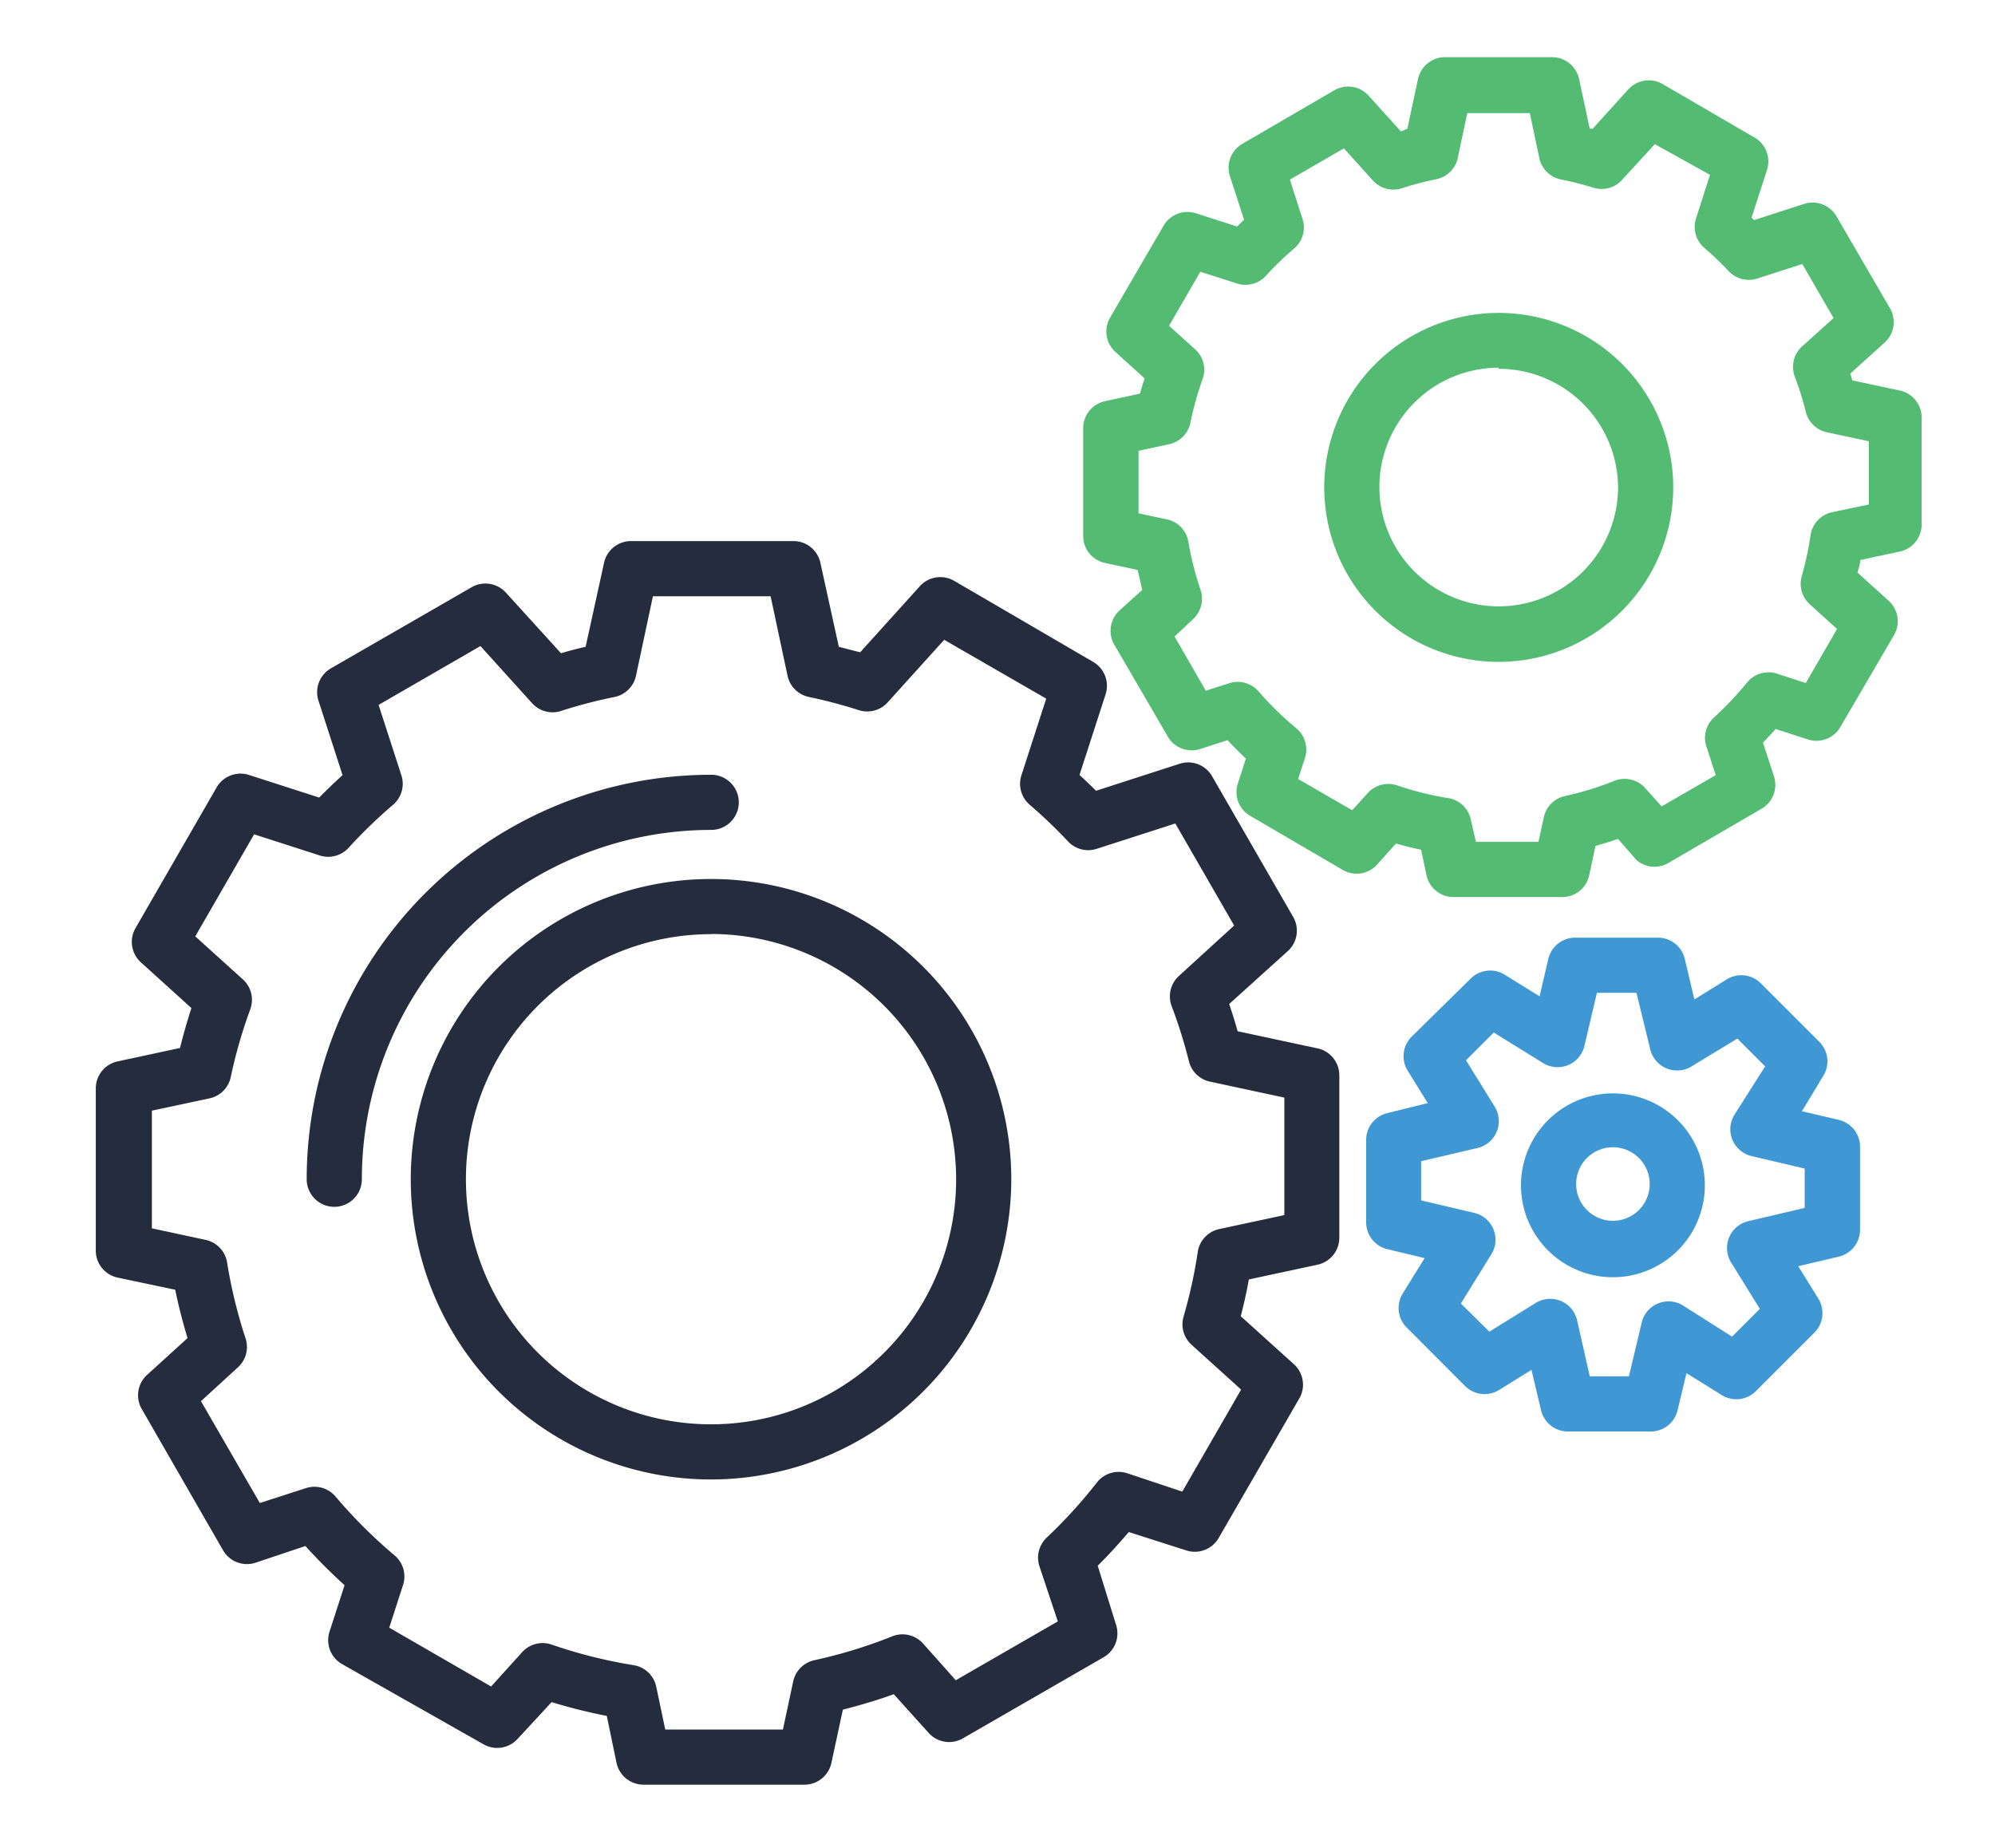
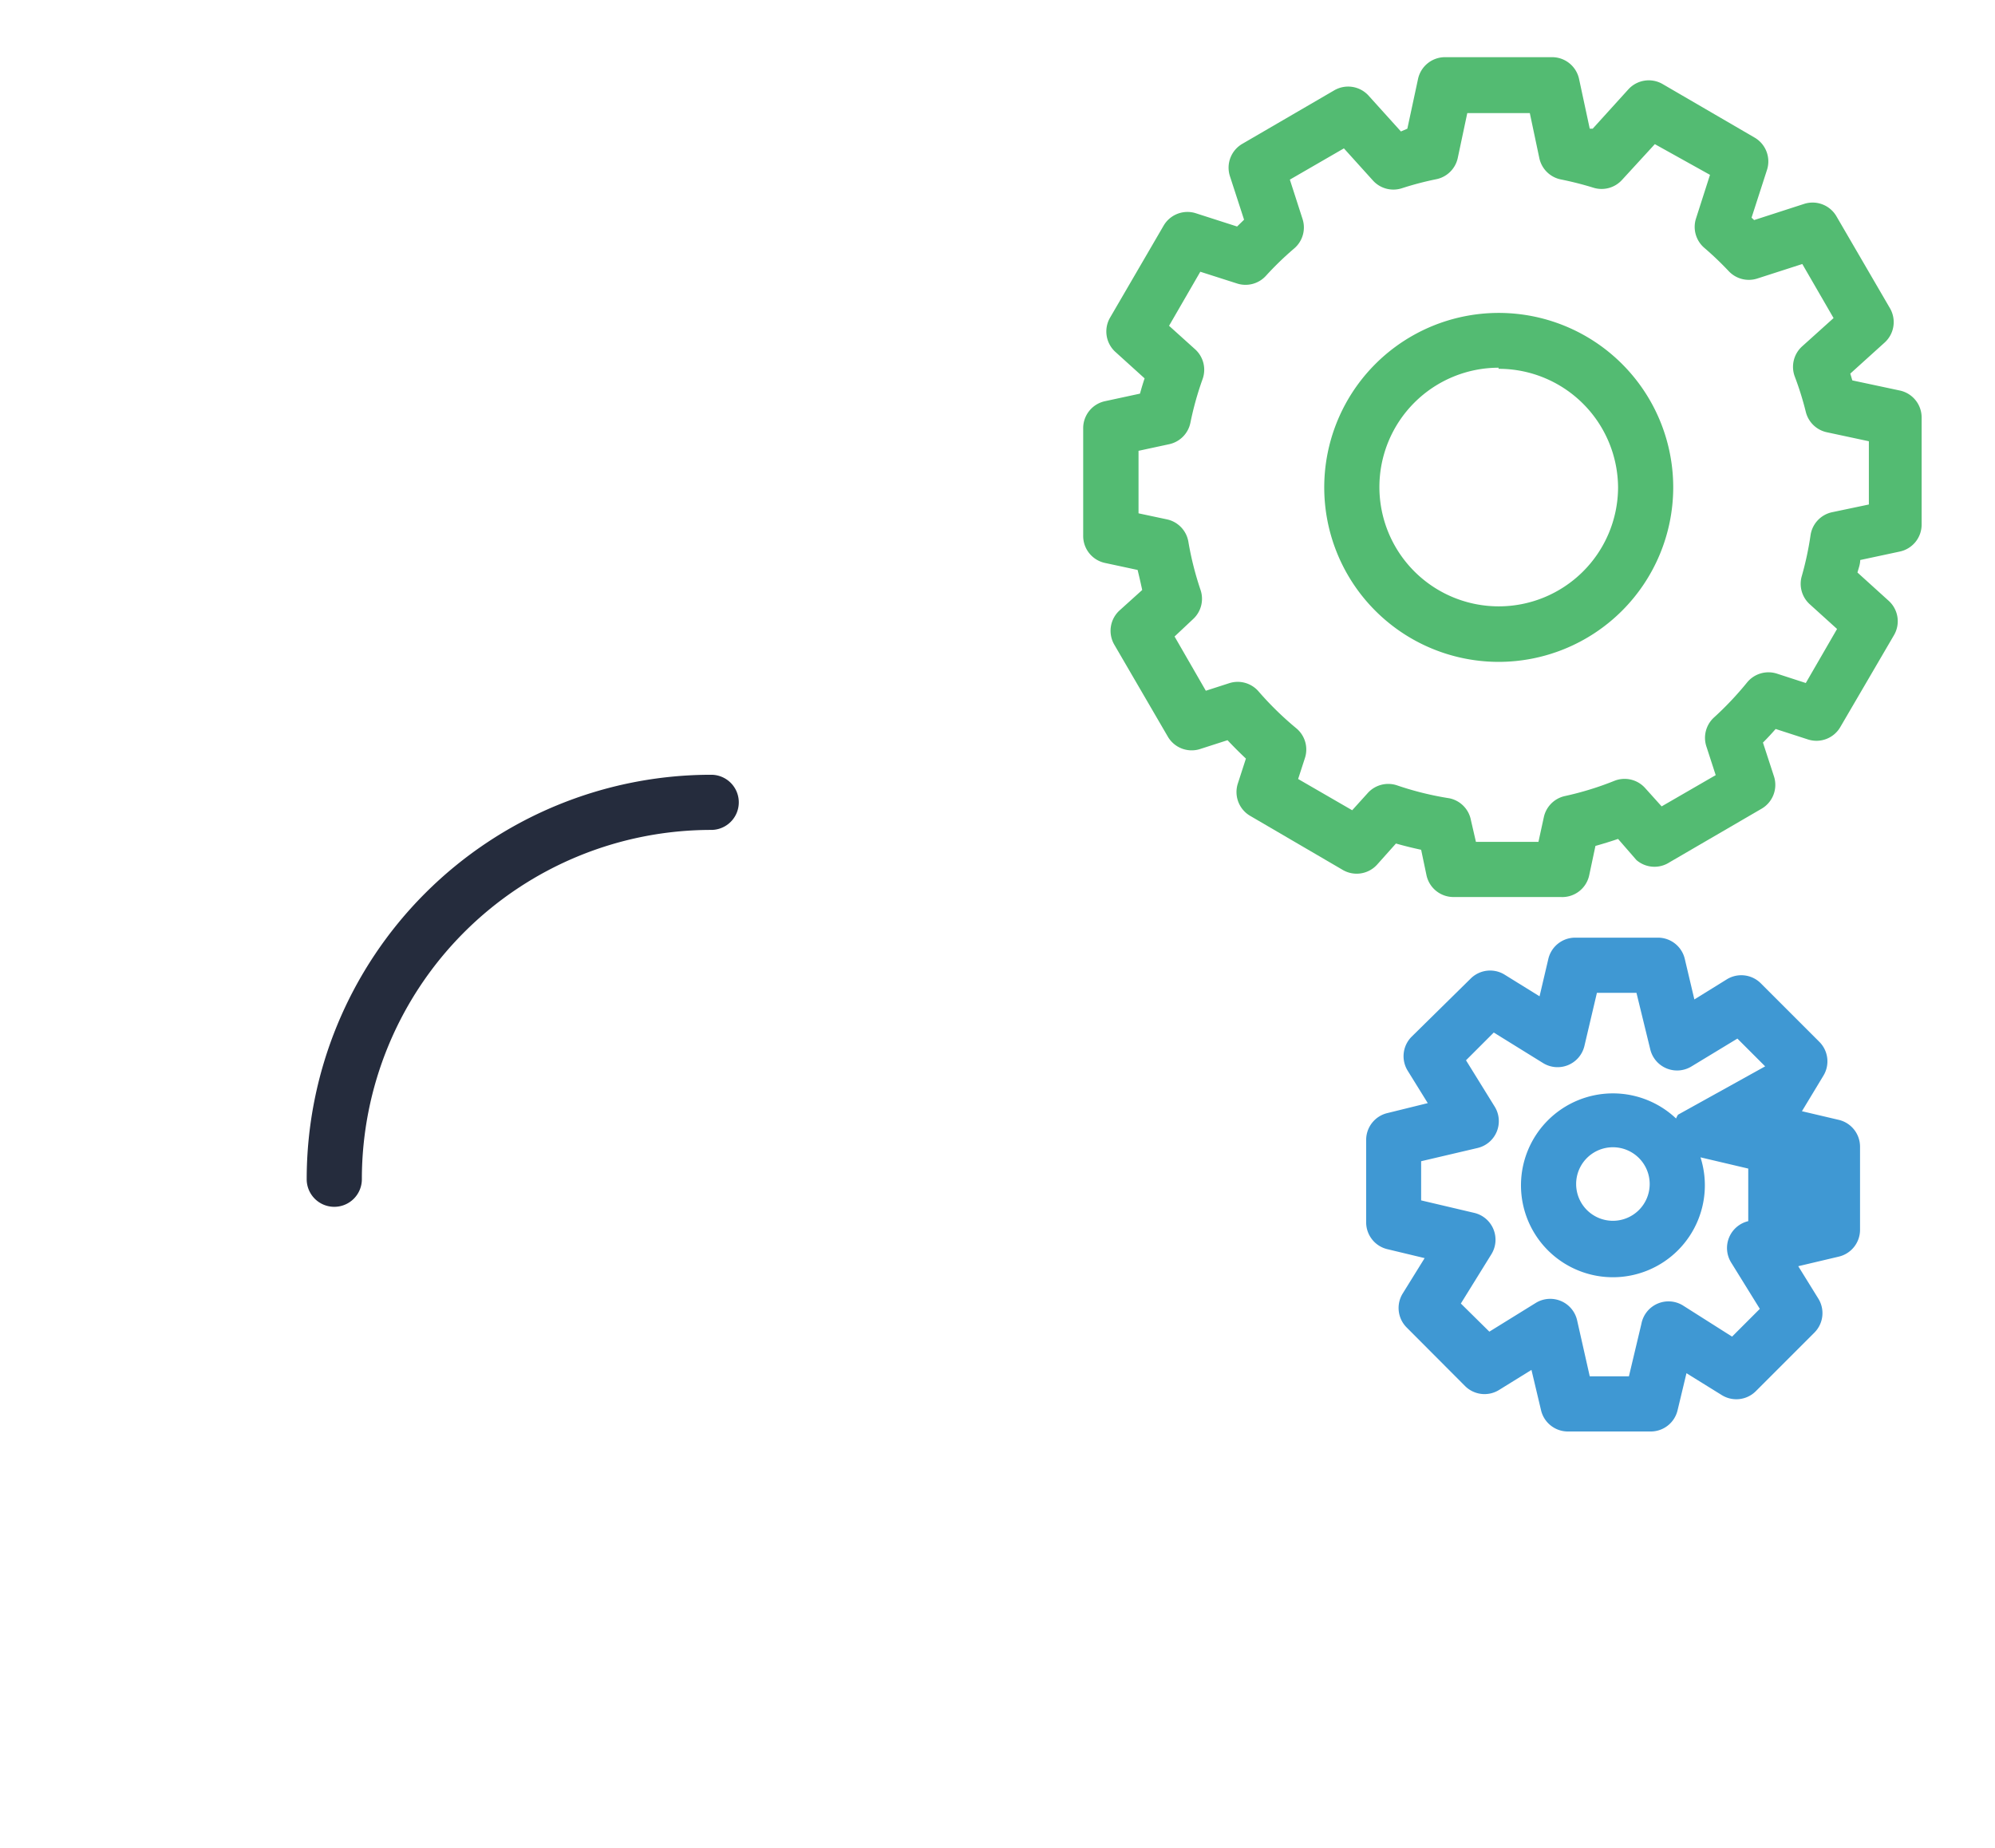
<svg xmlns="http://www.w3.org/2000/svg" id="Layer_1" data-name="Layer 1" viewBox="0 0 108.5 100.5">
  <defs>
    <style>.cls-1{fill:#252c3d;}.cls-2{fill:#53bb72;}.cls-3{fill:#3f98d3;}</style>
  </defs>
  <title>process</title>
-   <path class="cls-1" d="M43.8,97.07H35a1.5,1.5,0,0,1-1.47-1.19L33,93.33a29.71,29.71,0,0,1-3-.75l-1.85,2a1.5,1.5,0,0,1-1.86.29L18.6,90.51a1.5,1.5,0,0,1-.68-1.76l.82-2.53a30.06,30.06,0,0,1-2.13-2.13L13.89,85a1.5,1.5,0,0,1-1.76-.68L7.71,76.64A1.5,1.5,0,0,1,8,74.78l2.2-2c-.26-.86-.49-1.74-.67-2.63L6.4,69.49A1.5,1.5,0,0,1,5.21,68V59.19A1.5,1.5,0,0,1,6.4,57.73L9.79,57c.18-.73.39-1.46.62-2.17L7.66,52.34a1.5,1.5,0,0,1-.29-1.86l4.41-7.65a1.5,1.5,0,0,1,1.76-.68l3.82,1.23q.61-.62,1.27-1.22l-1.31-4.05A1.5,1.5,0,0,1,18,36.35l7.65-4.41a1.5,1.5,0,0,1,1.86.29l3,3.3c.44-.13.89-.25,1.34-.35l1-4.56a1.5,1.5,0,0,1,1.47-1.19h8.83a1.5,1.5,0,0,1,1.47,1.19l1,4.56,1.16.3,3.25-3.6a1.5,1.5,0,0,1,1.86-.29L59.45,36a1.5,1.5,0,0,1,.68,1.76l-1.42,4.39q.46.42.9.86l4.55-1.47a1.5,1.5,0,0,1,1.76.68l4.41,7.65a1.5,1.5,0,0,1-.29,1.86l-3.19,2.88q.25.73.46,1.48l4.34.93a1.5,1.5,0,0,1,1.19,1.47v8.83a1.5,1.5,0,0,1-1.19,1.47l-3.73.8q-.18,1-.44,2l2.91,2.63A1.5,1.5,0,0,1,70.7,76l-4.42,7.65a1.5,1.5,0,0,1-1.76.68l-3.13-1c-.54.63-1.1,1.25-1.69,1.83l1,3.22a1.5,1.5,0,0,1-.68,1.76l-7.65,4.41a1.5,1.5,0,0,1-1.86-.29l-1.9-2.11c-.91.33-1.84.6-2.77.84l-.62,2.88A1.5,1.5,0,0,1,43.8,97.07Zm-7.62-3h6.4l.56-2.62a1.5,1.5,0,0,1,1.15-1.15A26.65,26.65,0,0,0,48.53,89a1.5,1.5,0,0,1,1.67.39l1.78,2,5.55-3.2-1-3a1.5,1.5,0,0,1,.4-1.56,26.92,26.92,0,0,0,2.73-3,1.5,1.5,0,0,1,1.64-.5l3,1,3.2-5.55-2.7-2.44a1.5,1.5,0,0,1-.43-1.53,26.52,26.52,0,0,0,.77-3.51,1.5,1.5,0,0,1,1.17-1.25l3.54-.76V59.7l-4.05-.87a1.5,1.5,0,0,1-1.14-1.11,26.61,26.61,0,0,0-.94-3,1.5,1.5,0,0,1,.4-1.64l3-2.74-3.2-5.55-4.28,1.38a1.5,1.5,0,0,1-1.55-.4,26.94,26.94,0,0,0-2.09-2,1.5,1.5,0,0,1-.45-1.6L56.9,38l-5.55-3.2-3.07,3.4a1.5,1.5,0,0,1-1.56.43A26.69,26.69,0,0,0,44,37.91a1.5,1.5,0,0,1-1.17-1.16l-.92-4.32h-6.4l-.92,4.32a1.5,1.5,0,0,1-1.17,1.16,26.4,26.4,0,0,0-2.91.76,1.5,1.5,0,0,1-1.57-.42l-2.81-3.11-5.54,3.2,1.24,3.83a1.5,1.5,0,0,1-.45,1.6,27.24,27.24,0,0,0-2.42,2.34,1.5,1.5,0,0,1-1.57.42l-3.57-1.15-3.2,5.55,2.59,2.34a1.5,1.5,0,0,1,.4,1.63,26.57,26.57,0,0,0-1.06,3.68,1.5,1.5,0,0,1-1.15,1.16l-3.14.67v6.4l2.93.63a1.5,1.5,0,0,1,1.16,1.22,26.73,26.73,0,0,0,1,4.12,1.5,1.5,0,0,1-.42,1.6l-2,1.83,3.2,5.54,2.51-.81a1.5,1.5,0,0,1,1.61.46,26.91,26.91,0,0,0,3.21,3.2,1.5,1.5,0,0,1,.46,1.61l-.75,2.32,5.54,3.2,1.69-1.87a1.5,1.5,0,0,1,1.6-.41,26.55,26.55,0,0,0,4.46,1.12,1.5,1.5,0,0,1,1.23,1.17ZM71.34,67.32h0ZM38.68,80.47A16.33,16.33,0,1,1,55,64.14,16.35,16.35,0,0,1,38.68,80.47Zm0-29.66A13.33,13.33,0,1,0,52,64.14,13.35,13.35,0,0,0,38.68,50.8Z" />
  <path class="cls-2" d="M84.88,48.79H79.05a1.5,1.5,0,0,1-1.47-1.19l-.29-1.38q-.7-.15-1.37-.34l-1,1.12A1.5,1.5,0,0,1,73,47.3l-5-2.92a1.5,1.5,0,0,1-.68-1.76l.44-1.36q-.5-.47-1-1l-1.49.48a1.5,1.5,0,0,1-1.76-.68l-2.91-5a1.5,1.5,0,0,1,.29-1.86l1.23-1.11Q62,31.53,61.87,31l-1.77-.38a1.5,1.5,0,0,1-1.19-1.47V23.29a1.5,1.5,0,0,1,1.19-1.47L62,21.41q.11-.41.25-.83l-1.59-1.44a1.5,1.5,0,0,1-.29-1.86l2.91-5a1.5,1.5,0,0,1,1.76-.68l2.24.72.38-.37-.77-2.37a1.5,1.5,0,0,1,.68-1.76l5-2.91a1.5,1.5,0,0,1,1.86.29l1.76,1.95L76.54,7l.58-2.7a1.5,1.5,0,0,1,1.47-1.19h5.82a1.5,1.5,0,0,1,1.47,1.19L86.46,7l.16,0,1.94-2.14a1.5,1.5,0,0,1,1.86-.29l5,2.91a1.5,1.5,0,0,1,.68,1.76l-.84,2.6.14.13,2.72-.88a1.5,1.5,0,0,1,1.76.68l2.91,5a1.5,1.5,0,0,1-.29,1.86l-1.87,1.69.11.37,2.58.55a1.5,1.5,0,0,1,1.19,1.47v5.82a1.5,1.5,0,0,1-1.19,1.47l-2.15.46c0,.23-.09.45-.15.68l1.7,1.54a1.5,1.5,0,0,1,.29,1.86l-2.92,5a1.5,1.5,0,0,1-1.76.68l-1.76-.57q-.33.38-.69.74l.6,1.84a1.5,1.5,0,0,1-.68,1.76l-5,2.91A1.5,1.5,0,0,1,89,46.78l-1-1.15q-.62.21-1.23.38l-.34,1.6A1.5,1.5,0,0,1,84.88,48.79Zm-4.61-3h3.4l.29-1.33A1.5,1.5,0,0,1,85.1,43.3a16.89,16.89,0,0,0,2.7-.83,1.5,1.5,0,0,1,1.67.39l.9,1,2.94-1.7-.51-1.57a1.5,1.5,0,0,1,.4-1.55A17.42,17.42,0,0,0,95,37.14a1.5,1.5,0,0,1,1.64-.5l1.57.51,1.7-2.94-1.48-1.34a1.5,1.5,0,0,1-.44-1.53,17.12,17.12,0,0,0,.48-2.24,1.5,1.5,0,0,1,1.17-1.24l2-.42V24l-2.29-.49a1.5,1.5,0,0,1-1.14-1.11,16.89,16.89,0,0,0-.6-1.92,1.5,1.5,0,0,1,.4-1.64l1.71-1.54-1.7-2.94-2.45.79a1.5,1.5,0,0,1-1.55-.4,17.41,17.41,0,0,0-1.33-1.27,1.5,1.5,0,0,1-.45-1.6l.76-2.37L90,7.84,88.22,9.78a1.5,1.5,0,0,1-1.56.43,18.15,18.15,0,0,0-1.77-.45,1.5,1.5,0,0,1-1.17-1.15L83.2,6.15H79.8L79.28,8.6A1.5,1.5,0,0,1,78.1,9.75a17,17,0,0,0-1.86.49,1.5,1.5,0,0,1-1.57-.42L73.09,8.07l-2.94,1.7.69,2.14a1.5,1.5,0,0,1-.45,1.6A17.07,17.07,0,0,0,68.85,15a1.5,1.5,0,0,1-1.57.42l-2-.64-1.7,2.94L65,19a1.5,1.5,0,0,1,.4,1.63A17.16,17.16,0,0,0,64.74,23a1.5,1.5,0,0,1-1.15,1.16l-1.67.36v3.4l1.55.33a1.5,1.5,0,0,1,1.16,1.21,17.09,17.09,0,0,0,.66,2.62,1.5,1.5,0,0,1-.41,1.6l-1,.94,1.7,2.95,1.27-.41a1.5,1.5,0,0,1,1.61.46,17.33,17.33,0,0,0,2.05,2,1.5,1.5,0,0,1,.46,1.61l-.37,1.14,2.94,1.7.85-.94a1.5,1.5,0,0,1,1.6-.41,16.89,16.89,0,0,0,2.84.7A1.5,1.5,0,0,1,80,44.62ZM103,28.65h0ZM81.5,36A9.49,9.49,0,1,1,91,26.55,9.5,9.5,0,0,1,81.5,36Zm0-16A6.49,6.49,0,1,0,88,26.55,6.49,6.49,0,0,0,81.5,20.06Z" />
-   <path class="cls-3" d="M89.78,77.86H85.27a1.5,1.5,0,0,1-1.46-1.16l-.52-2.19L81.53,75.6a1.5,1.5,0,0,1-1.85-.21L76.5,72.2a1.5,1.5,0,0,1-.21-1.85l1.19-1.92-2-.48A1.5,1.5,0,0,1,74.3,66.5V62a1.5,1.5,0,0,1,1.16-1.46L77.65,60l-1.09-1.76a1.5,1.5,0,0,1,.21-1.85L80,53.21A1.5,1.5,0,0,1,81.81,53l1.92,1.19.47-2A1.5,1.5,0,0,1,85.66,51h4.51a1.5,1.5,0,0,1,1.46,1.16l.52,2.2,1.76-1.09a1.5,1.5,0,0,1,1.85.21l3.19,3.19a1.5,1.5,0,0,1,.21,1.85L98,60.44l2,.47a1.5,1.5,0,0,1,1.16,1.46v4.51A1.5,1.5,0,0,1,100,68.35l-2.2.52,1.09,1.76a1.5,1.5,0,0,1-.21,1.85l-3.19,3.19a1.5,1.5,0,0,1-1.85.21l-1.92-1.19-.48,2A1.5,1.5,0,0,1,89.78,77.86Zm-3.32-3h2.13L89.27,72A1.5,1.5,0,0,1,91.52,71L94.2,72.7l1.51-1.51-1.56-2.52a1.5,1.5,0,0,1,.93-2.25l3.07-.72V63.56l-2.89-.68a1.5,1.5,0,0,1-.93-2.25L96,58l-1.51-1.51L92,58a1.5,1.5,0,0,1-2.25-.93L89,54H86.85l-.68,2.89a1.5,1.5,0,0,1-2.25.93l-2.68-1.66-1.51,1.51,1.56,2.52a1.5,1.5,0,0,1-.93,2.25l-3.07.72v2.13l2.89.68a1.5,1.5,0,0,1,.93,2.25l-1.66,2.68L81,72.43l2.52-1.56a1.5,1.5,0,0,1,2.25.93Zm1.26-5.39a5,5,0,1,1,5-5A5,5,0,0,1,87.72,69.47Zm0-7.07a2,2,0,1,0,2,2A2,2,0,0,0,87.72,62.4Z" />
+   <path class="cls-3" d="M89.78,77.86H85.27a1.5,1.5,0,0,1-1.46-1.16l-.52-2.19L81.53,75.6a1.5,1.5,0,0,1-1.85-.21L76.5,72.2a1.5,1.5,0,0,1-.21-1.85l1.19-1.92-2-.48A1.5,1.5,0,0,1,74.3,66.5V62a1.5,1.5,0,0,1,1.16-1.46L77.65,60l-1.09-1.76a1.5,1.5,0,0,1,.21-1.85L80,53.21A1.5,1.5,0,0,1,81.81,53l1.92,1.19.47-2A1.5,1.5,0,0,1,85.66,51h4.51a1.5,1.5,0,0,1,1.46,1.16l.52,2.2,1.76-1.09a1.5,1.5,0,0,1,1.85.21l3.19,3.19a1.5,1.5,0,0,1,.21,1.85L98,60.44l2,.47a1.5,1.5,0,0,1,1.16,1.46v4.51A1.5,1.5,0,0,1,100,68.35l-2.2.52,1.09,1.76a1.5,1.5,0,0,1-.21,1.85l-3.19,3.19a1.5,1.5,0,0,1-1.85.21l-1.92-1.19-.48,2A1.5,1.5,0,0,1,89.78,77.86Zm-3.32-3h2.13L89.27,72A1.5,1.5,0,0,1,91.52,71L94.2,72.7l1.51-1.51-1.56-2.52a1.5,1.5,0,0,1,.93-2.25V63.56l-2.89-.68a1.5,1.5,0,0,1-.93-2.25L96,58l-1.51-1.51L92,58a1.5,1.5,0,0,1-2.25-.93L89,54H86.85l-.68,2.89a1.5,1.5,0,0,1-2.25.93l-2.68-1.66-1.51,1.51,1.56,2.52a1.5,1.5,0,0,1-.93,2.25l-3.07.72v2.13l2.89.68a1.5,1.5,0,0,1,.93,2.25l-1.66,2.68L81,72.43l2.52-1.56a1.5,1.5,0,0,1,2.25.93Zm1.26-5.39a5,5,0,1,1,5-5A5,5,0,0,1,87.72,69.47Zm0-7.07a2,2,0,1,0,2,2A2,2,0,0,0,87.72,62.4Z" />
  <path class="cls-1" d="M18.18,65.64a1.5,1.5,0,0,1-1.5-1.5,22,22,0,0,1,22-22,1.5,1.5,0,0,1,0,3,19,19,0,0,0-19,19A1.5,1.5,0,0,1,18.18,65.64Z" />
</svg>